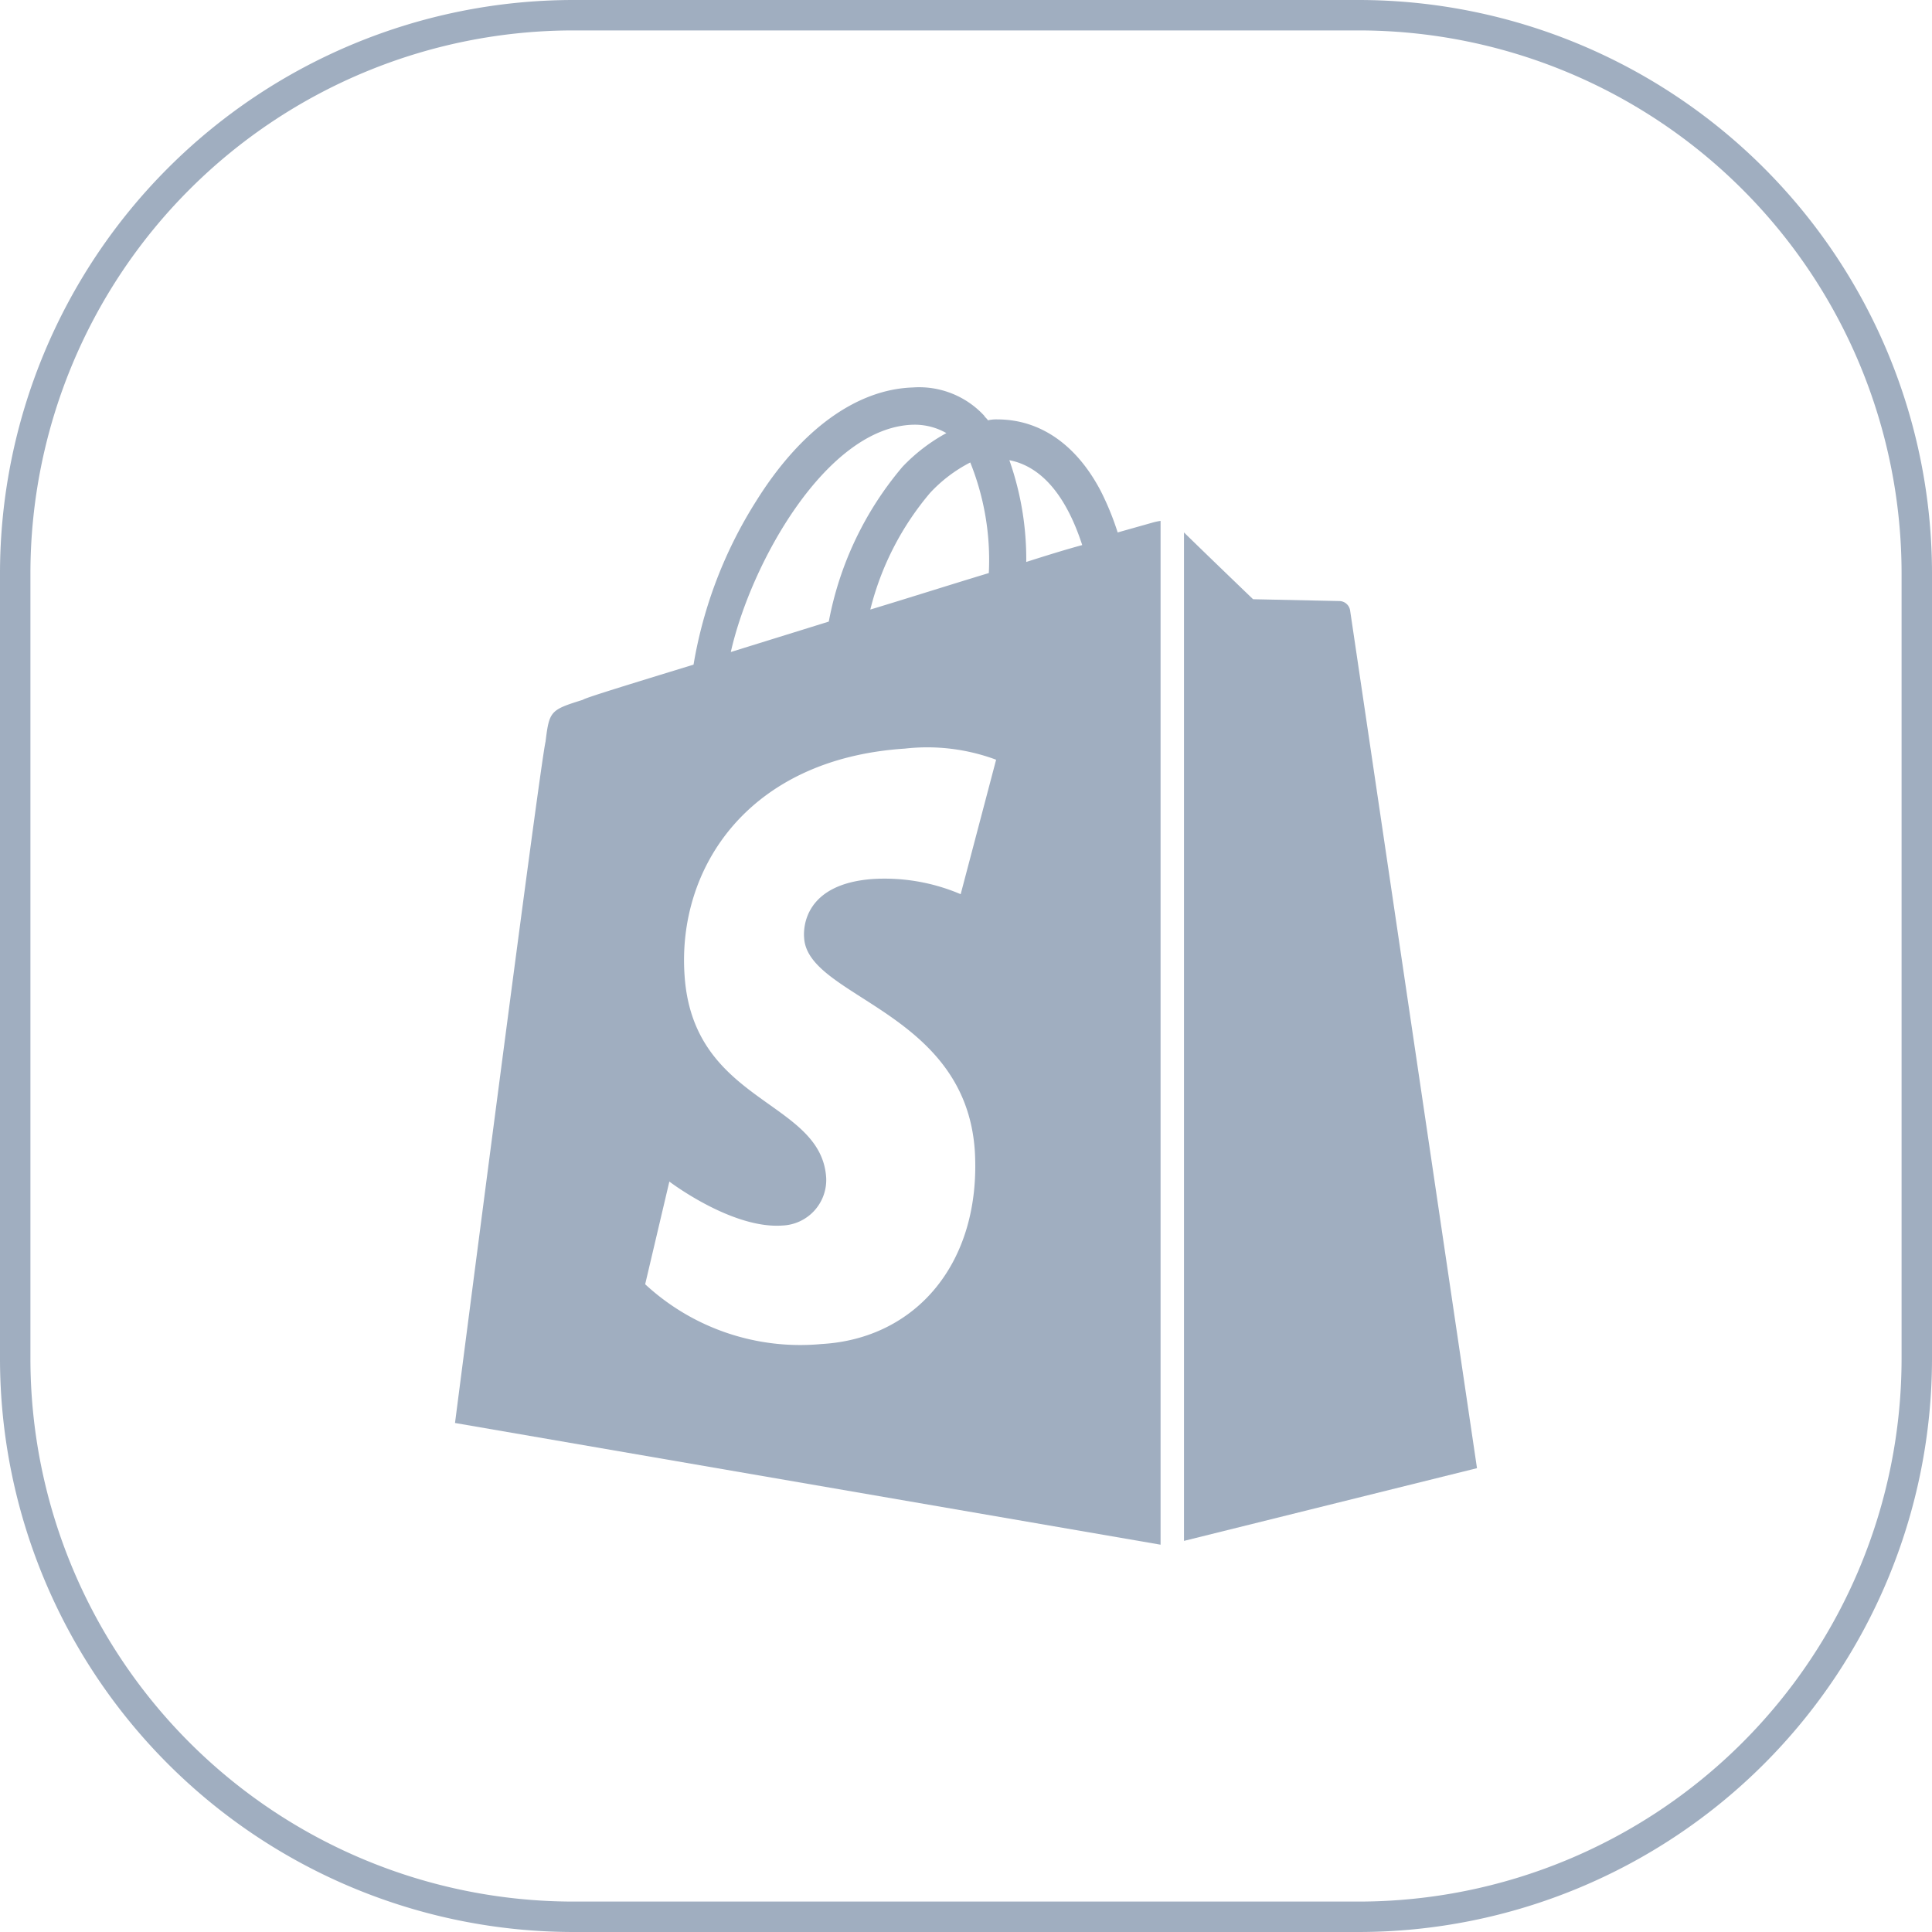
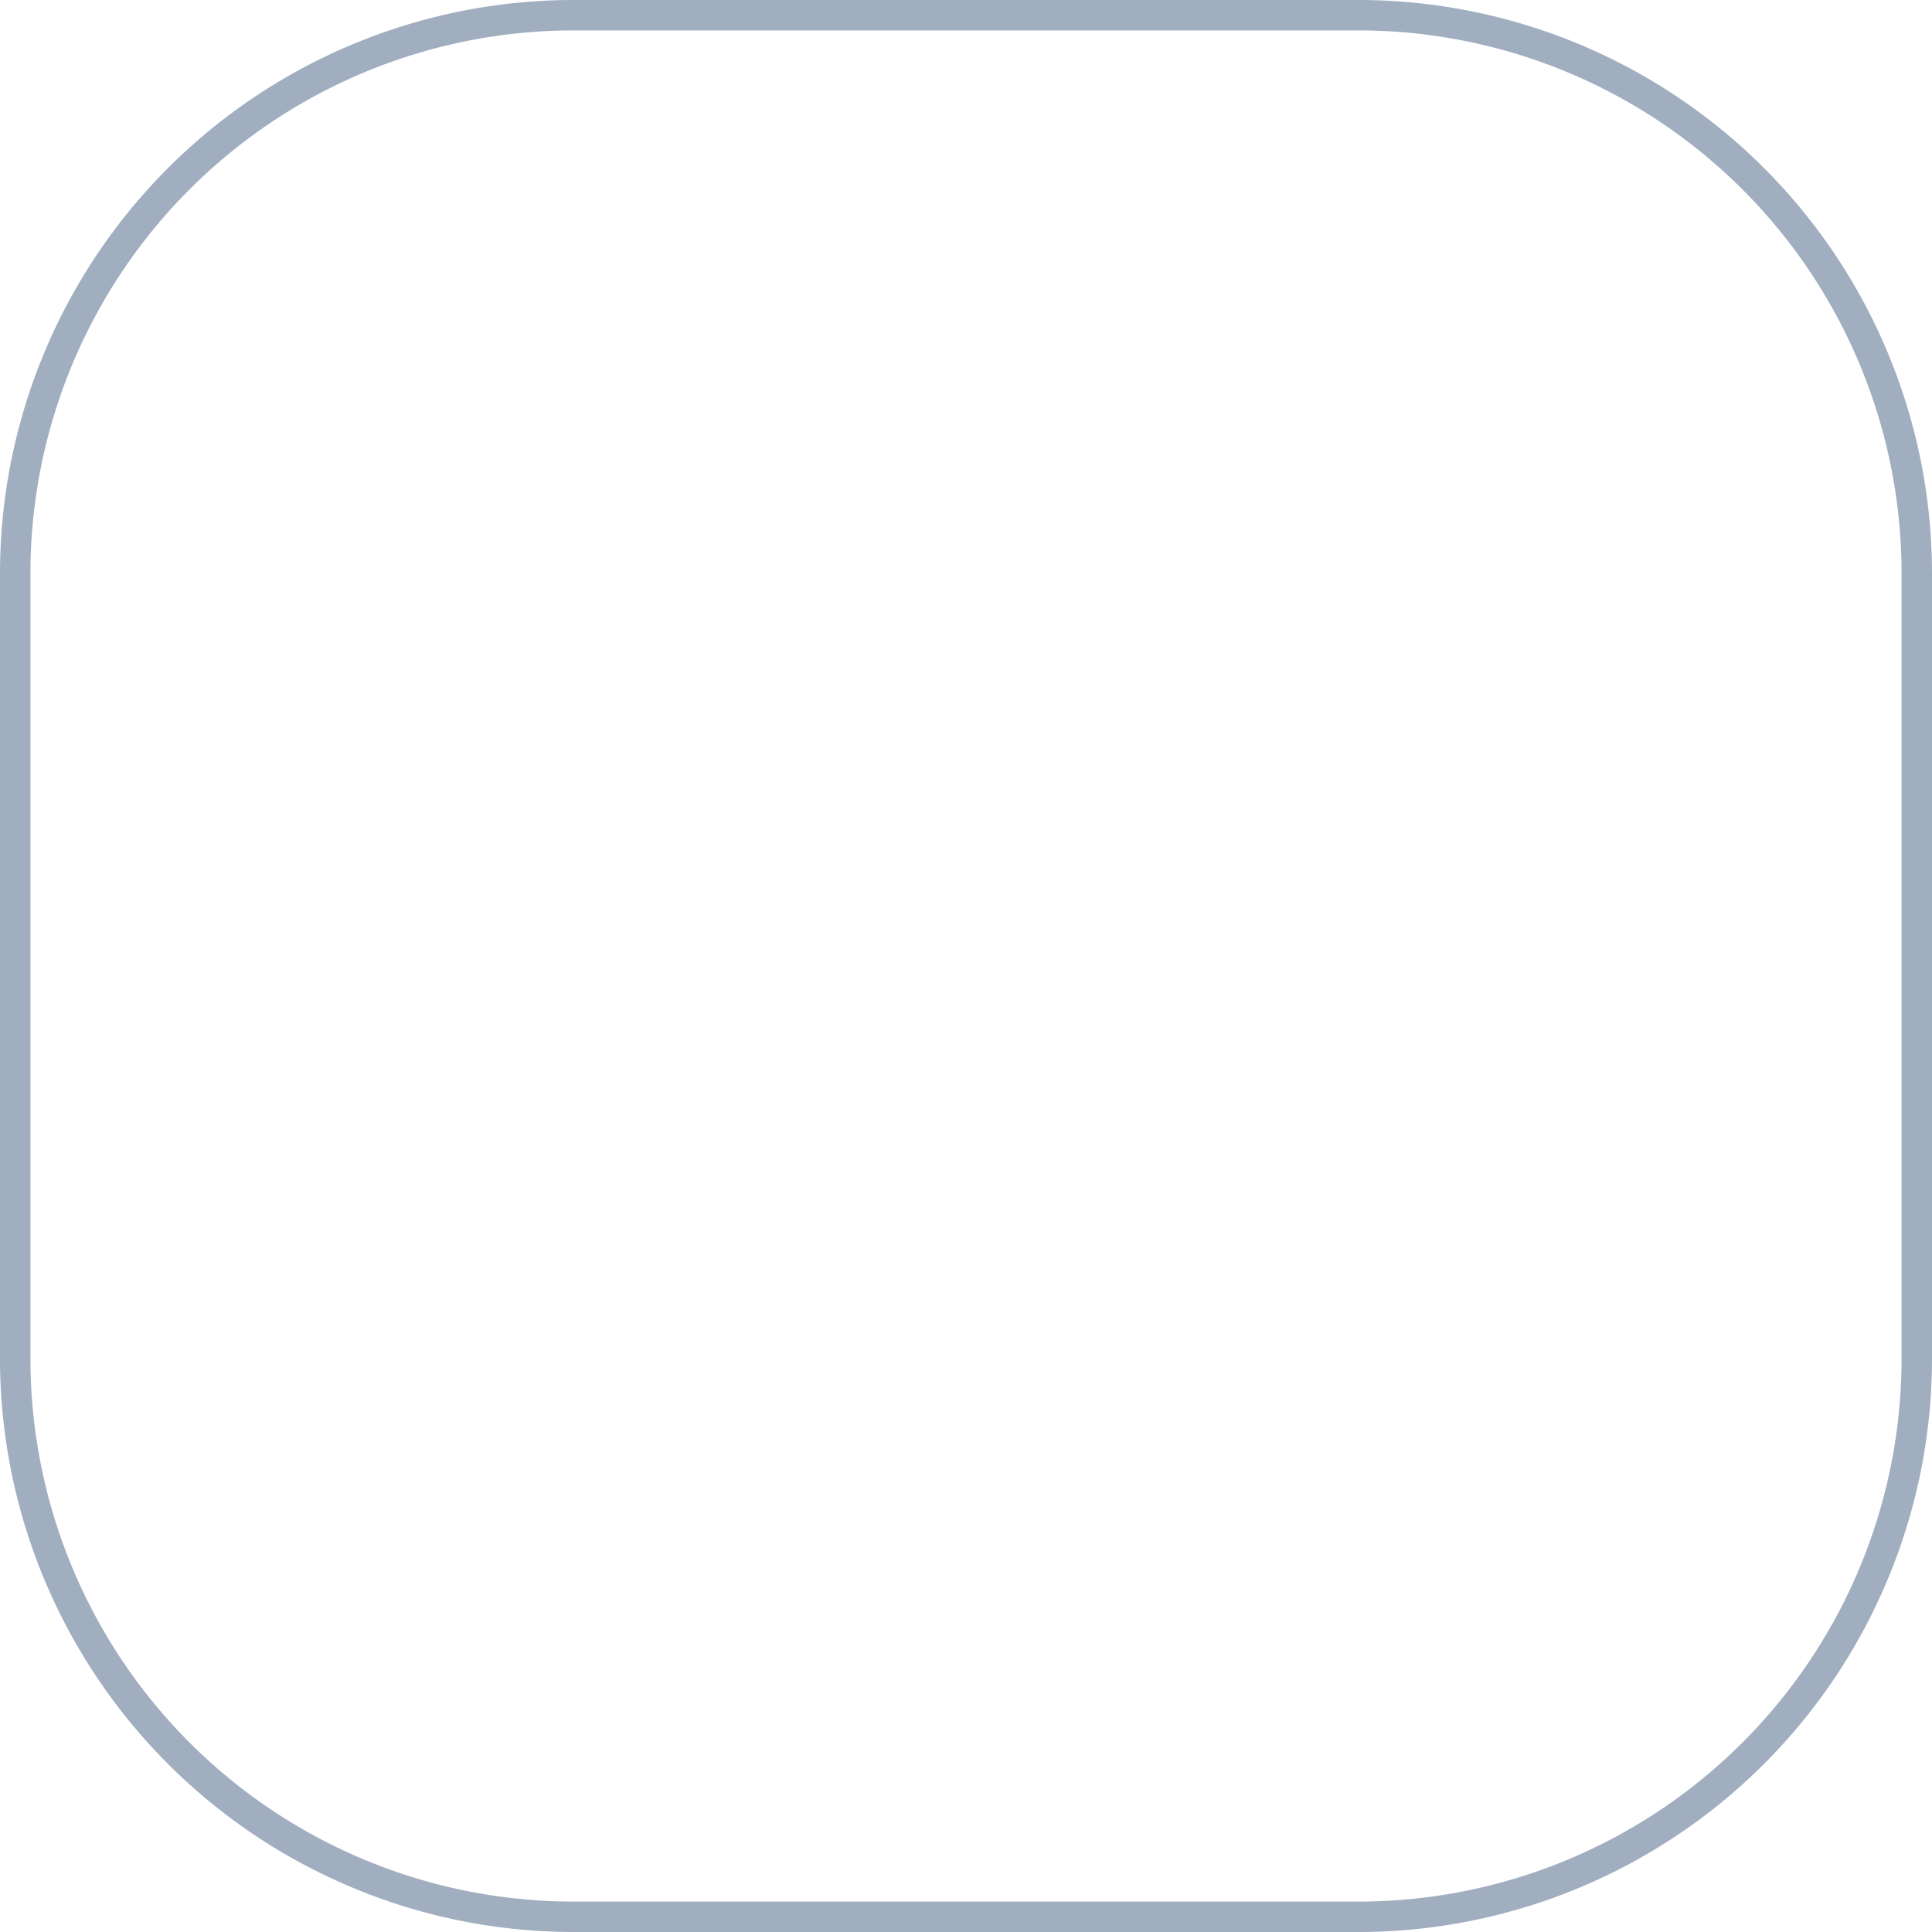
<svg xmlns="http://www.w3.org/2000/svg" width="127" height="127" viewBox="0 0 127 127">
  <defs>
    <style>.ba453d98-0877-44f2-976c-d6cb65373adb{fill:#a0aec0;}</style>
  </defs>
  <g id="b57ad292-e844-4883-b2f3-e6e187ed2745" data-name="Layer 2">
    <g id="bd35958c-81a9-45e2-b13a-f07d20b12442" data-name="Layer 1">
-       <path class="ba453d98-0877-44f2-976c-d6cb65373adb" d="M75.74,34.36,73.47,35a18.31,18.31,0,0,0-1.1-2.7c-1.6-3.07-4-4.73-6.81-4.73h0a2.39,2.39,0,0,0-.62.06c-.06-.12-.18-.18-.24-.3A5.82,5.82,0,0,0,60,25.47c-3.68.12-7.36,2.76-10.3,7.48a29.07,29.07,0,0,0-4.11,10.74C41.32,45,38.38,45.9,38.32,46c-2.15.67-2.21.73-2.46,2.76-.37,1.53-5.95,44.78-5.95,44.78l46.38,8V34.24A4,4,0,0,0,75.74,34.36ZM65,37.67c-2.45.74-5.15,1.6-7.79,2.4a18.93,18.93,0,0,1,3.93-7.67,9.56,9.56,0,0,1,2.64-2A17.17,17.17,0,0,1,65,37.67Zm-5-9.75a4.19,4.19,0,0,1,2.21.55,11.68,11.68,0,0,0-2.88,2.21,22,22,0,0,0-4.85,10.18l-6.44,2C49.36,37,54.33,28.1,60,27.92ZM52.86,61.66c.24,3.93,10.61,4.79,11.22,14C64.51,83,60.22,88,54,88.35a15,15,0,0,1-11.59-3.93L44,77.67s4.11,3.13,7.43,2.89a3,3,0,0,0,2.88-3.13C54,72.28,45.56,72.58,45,64.12c-.49-7.06,4.18-14.24,14.48-14.91a13,13,0,0,1,6,.73l-2.33,8.84a12.74,12.74,0,0,0-5.76-1C52.86,58.1,52.8,61,52.86,61.66Zm14.6-24.72a19.55,19.55,0,0,0-1.11-6.69c2.83.55,4.17,3.68,4.79,5.58C70,36.14,68.81,36.51,67.46,36.94Z" />
-       <path class="ba453d98-0877-44f2-976c-d6cb65373adb" d="M77.83,101.29l19.26-4.78s-8.28-56-8.34-56.38a.73.73,0,0,0-.68-.62l-5.7-.12S79.05,36.2,77.83,35Z" />
      <path class="ba453d98-0877-44f2-976c-d6cb65373adb" d="M89.34,127H37.66A37.71,37.71,0,0,1,0,89.34V37.66A37.71,37.71,0,0,1,37.66,0H89.34A37.71,37.71,0,0,1,127,37.66V89.34A37.71,37.71,0,0,1,89.34,127ZM37.66,2A35.7,35.7,0,0,0,2,37.66V89.34A35.7,35.7,0,0,0,37.66,125H89.34A35.7,35.7,0,0,0,125,89.34V37.66A35.7,35.7,0,0,0,89.34,2Z" />
    </g>
  </g>
</svg>